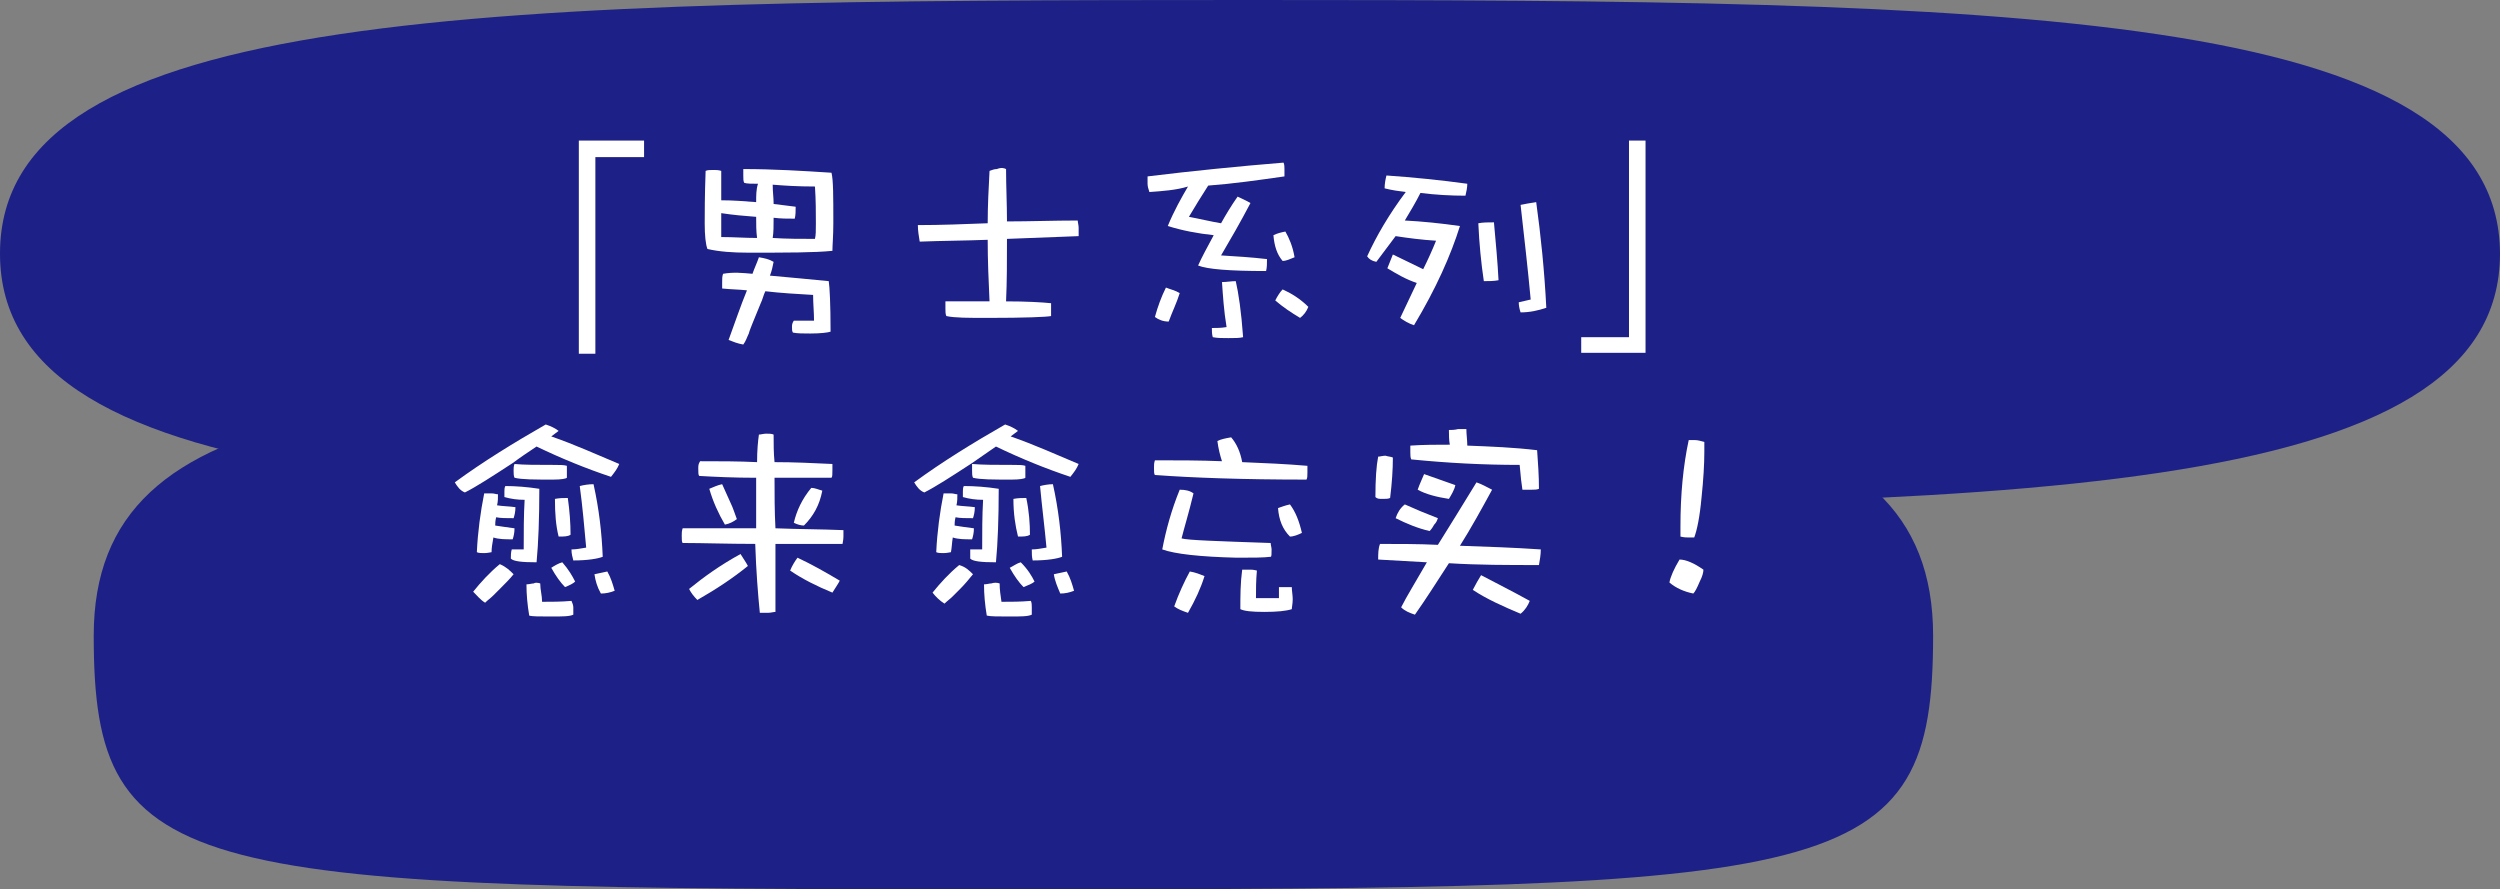
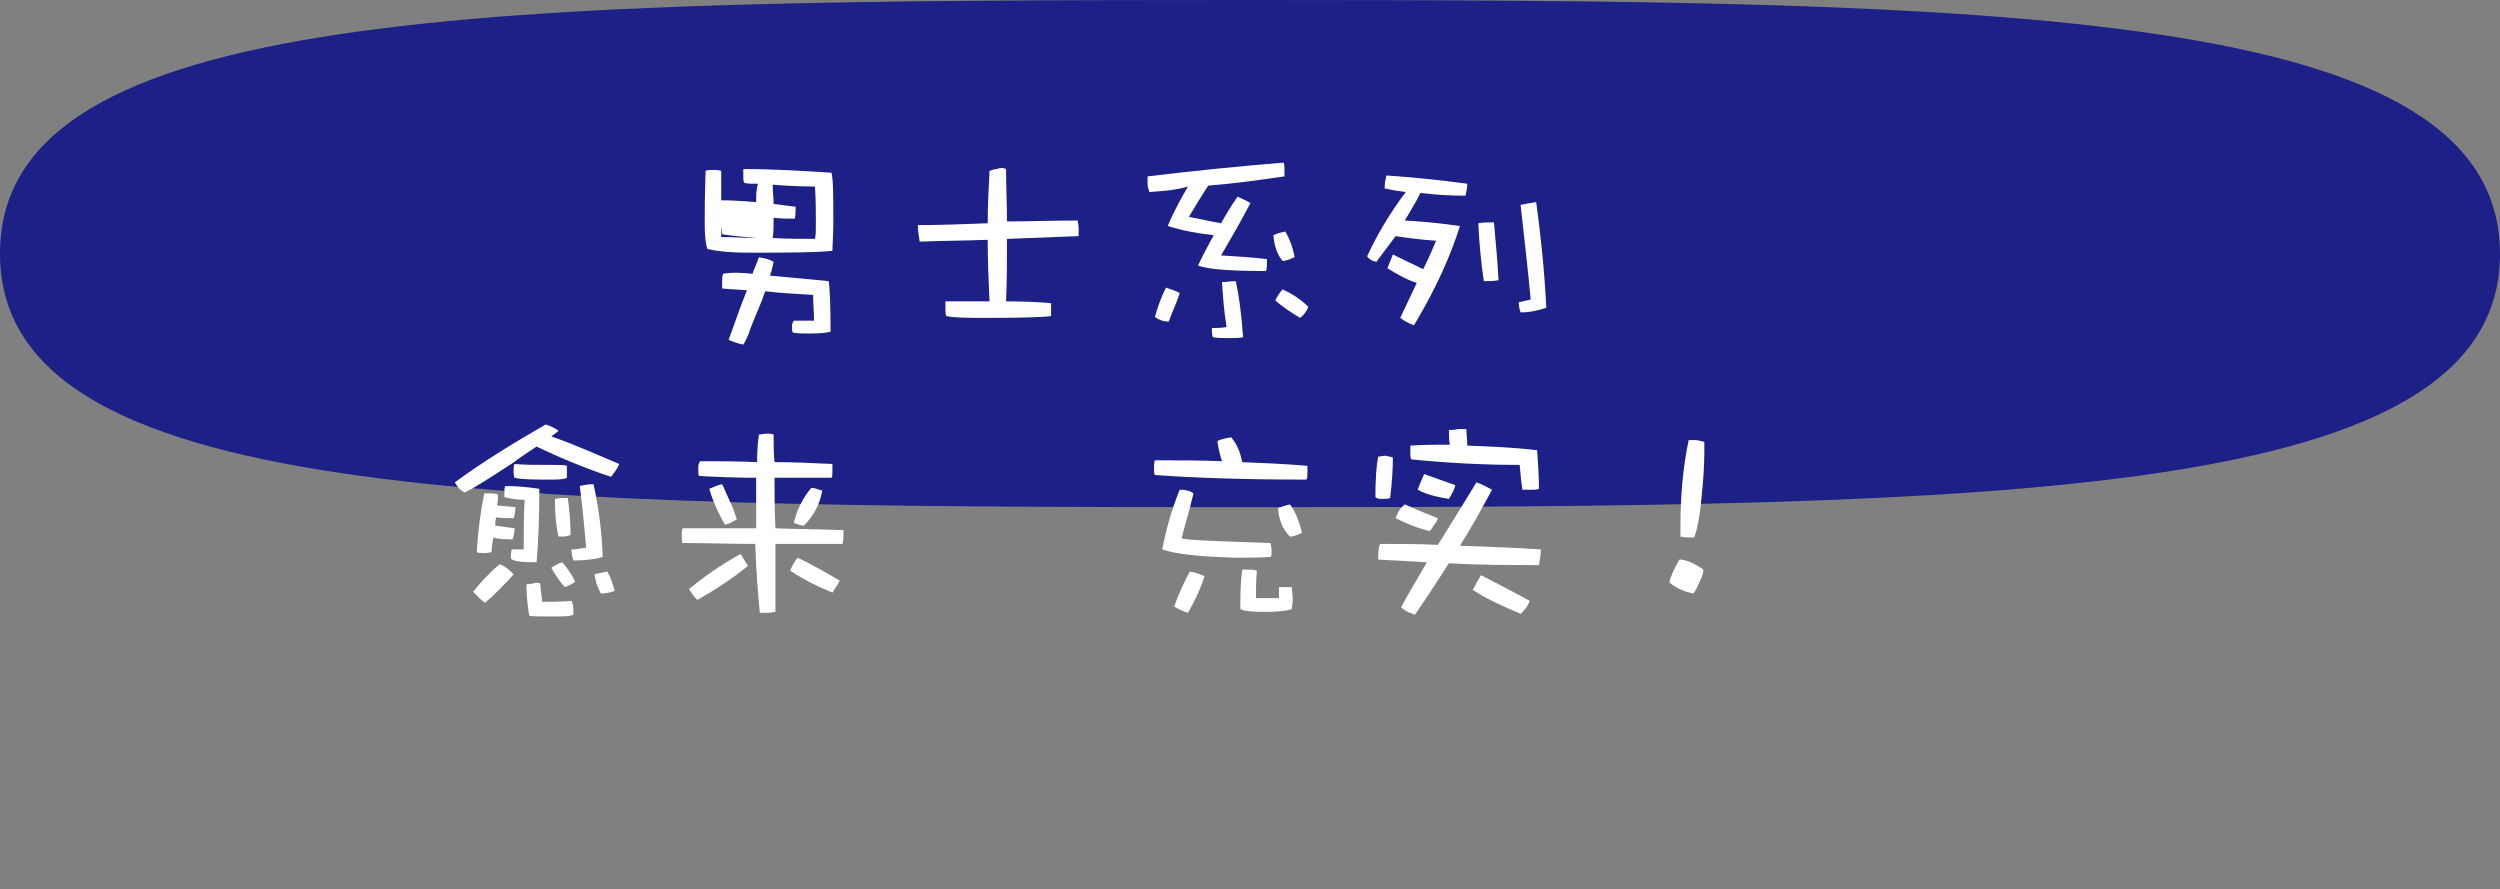
<svg xmlns="http://www.w3.org/2000/svg" version="1.1" id="レイヤー_1" x="0px" y="0px" viewBox="0 0 272.1 96.8" style="enable-background:new 0 0 272.1 96.8;" xml:space="preserve">
  <rect x="0" y="0" width="272.1" height="96.8" fill="#808080" stroke="none" />
  <style type="text/css">
	.st0{fill:#1D2086;}
	.st1{fill:#FFFFFF;}
</style>
  <g id="レイヤー_2_00000069376882063628073300000000080325265917335221_">
    <g id="レイヤー_1-2">
-       <path class="st0" d="M210.4,69.2c0,26.8-9.7,27.6-100.1,27.6S10.2,96,10.2,69.2s32.5-27.6,100.1-27.6S210.4,42.3,210.4,69.2" />
      <path class="st0" d="M272.1,27.6c0,26.8-53.4,27.6-136,27.6S0,54.5,0,27.6S53.4,0,136,0S272,0.8,272.1,27.6" />
    </g>
  </g>
  <g>
-     <path class="st1" d="M64.8,17.1v21.4H63V15.3h7.1v1.8H64.8z" />
-     <path class="st1" d="M81.4,27.5c-1.6,0-3.1-0.1-4.4-0.4c-0.2-0.5-0.3-1.5-0.3-2.8c0-1,0-3,0.1-5.7c0.2-0.1,0.5-0.1,0.9-0.1   c0.2,0,0.5,0,0.8,0.1c0,0.6,0,1.6,0,3.2c1.3,0,2.5,0.1,3.8,0.2c0-0.7,0-1.4,0.2-2c-0.7,0-1.2,0-1.5-0.1c-0.1-0.2-0.1-0.4-0.1-0.8   c0-0.2,0-0.5,0-0.7c3.3,0,6.5,0.2,9.6,0.4c0.2,0.8,0.2,2.6,0.2,5.5c0,1.4-0.1,2.4-0.1,3C88.7,27.5,85.7,27.5,81.4,27.5z M78.5,25.8   c1.3,0,2.6,0.1,3.9,0.1c-0.1-0.7-0.1-1.5-0.1-2.3c-1.3-0.1-2.5-0.2-3.8-0.4C78.5,24.1,78.5,24.9,78.5,25.8z M81.9,29.8   c0.2-0.6,0.5-1.2,0.7-1.8c0.6,0.1,1.1,0.2,1.6,0.5c-0.1,0.5-0.2,1-0.4,1.5c2.2,0.2,4.4,0.4,6.4,0.6c0.1,0.6,0.2,2.5,0.2,5.5   c-0.3,0.1-1.1,0.2-2.2,0.2c-0.8,0-1.4,0-1.9-0.1c-0.1-0.2-0.1-0.3-0.1-0.6c0-0.2,0-0.4,0.2-0.7c0.7,0,1.4,0,2.2,0   c0-0.9-0.1-1.8-0.1-2.8c-1.7-0.1-3.5-0.2-5.2-0.4c-0.2,0.4-0.3,0.9-0.5,1.3c-0.3,0.7-0.6,1.5-0.9,2.2c-0.1,0.3-0.3,0.7-0.4,1.1   c-0.2,0.4-0.3,0.8-0.6,1.2c-0.6-0.1-1.1-0.3-1.6-0.5c0.7-1.9,1.3-3.7,2-5.4c-0.9-0.1-1.8-0.1-2.7-0.2v-0.7c0-0.4,0-0.6,0.1-0.9   C79.8,29.6,80.8,29.7,81.9,29.8z M88.7,26c0.1-0.4,0.1-0.9,0.1-1.7c0-1.2,0-2.5-0.1-4c-1.9,0-3.4-0.1-4.6-0.2c0,0.8,0.1,1.4,0.1,2   v0.1c0.8,0.1,1.6,0.2,2.4,0.3c0,0.5,0,0.9-0.1,1.3c-0.8,0-1.5,0-2.3-0.1c0,0.9,0,1.6-0.1,2.2C85.6,26,87.2,26,88.7,26z" />
+     <path class="st1" d="M81.4,27.5c-1.6,0-3.1-0.1-4.4-0.4c-0.2-0.5-0.3-1.5-0.3-2.8c0-1,0-3,0.1-5.7c0.2-0.1,0.5-0.1,0.9-0.1   c0.2,0,0.5,0,0.8,0.1c0,0.6,0,1.6,0,3.2c1.3,0,2.5,0.1,3.8,0.2c0-0.7,0-1.4,0.2-2c-0.7,0-1.2,0-1.5-0.1c-0.1-0.2-0.1-0.4-0.1-0.8   c0-0.2,0-0.5,0-0.7c3.3,0,6.5,0.2,9.6,0.4c0.2,0.8,0.2,2.6,0.2,5.5c0,1.4-0.1,2.4-0.1,3C88.7,27.5,85.7,27.5,81.4,27.5z M78.5,25.8   c1.3,0,2.6,0.1,3.9,0.1c-1.3-0.1-2.5-0.2-3.8-0.4C78.5,24.1,78.5,24.9,78.5,25.8z M81.9,29.8   c0.2-0.6,0.5-1.2,0.7-1.8c0.6,0.1,1.1,0.2,1.6,0.5c-0.1,0.5-0.2,1-0.4,1.5c2.2,0.2,4.4,0.4,6.4,0.6c0.1,0.6,0.2,2.5,0.2,5.5   c-0.3,0.1-1.1,0.2-2.2,0.2c-0.8,0-1.4,0-1.9-0.1c-0.1-0.2-0.1-0.3-0.1-0.6c0-0.2,0-0.4,0.2-0.7c0.7,0,1.4,0,2.2,0   c0-0.9-0.1-1.8-0.1-2.8c-1.7-0.1-3.5-0.2-5.2-0.4c-0.2,0.4-0.3,0.9-0.5,1.3c-0.3,0.7-0.6,1.5-0.9,2.2c-0.1,0.3-0.3,0.7-0.4,1.1   c-0.2,0.4-0.3,0.8-0.6,1.2c-0.6-0.1-1.1-0.3-1.6-0.5c0.7-1.9,1.3-3.7,2-5.4c-0.9-0.1-1.8-0.1-2.7-0.2v-0.7c0-0.4,0-0.6,0.1-0.9   C79.8,29.6,80.8,29.7,81.9,29.8z M88.7,26c0.1-0.4,0.1-0.9,0.1-1.7c0-1.2,0-2.5-0.1-4c-1.9,0-3.4-0.1-4.6-0.2c0,0.8,0.1,1.4,0.1,2   v0.1c0.8,0.1,1.6,0.2,2.4,0.3c0,0.5,0,0.9-0.1,1.3c-0.8,0-1.5,0-2.3-0.1c0,0.9,0,1.6-0.1,2.2C85.6,26,87.2,26,88.7,26z" />
    <path class="st1" d="M109.5,18.4c0,1.9,0.1,3.8,0.1,5.7c2.5,0,5.1-0.1,7.7-0.1c0,0.2,0.1,0.5,0.1,0.8v0.9c-2.6,0.1-5.2,0.2-7.8,0.3   c0,2.4,0,4.6-0.1,6.8c2.2,0,3.9,0.1,4.9,0.2c0,0.2,0,0.5,0,0.7v0.7c-0.5,0.1-2.8,0.2-6.9,0.2c-2.1,0-3.6,0-4.5-0.2   c-0.1-0.2-0.1-0.5-0.1-0.8s0-0.5,0-0.8c1.2,0,2.8,0,4.6,0c0.1,0,0.2,0,0.2,0c-0.1-2.2-0.2-4.4-0.2-6.7c-2.5,0.1-4.9,0.1-7.4,0.2   c-0.1-0.6-0.2-1.2-0.2-1.8c2.5,0,5-0.1,7.6-0.2c0-1.9,0.1-3.8,0.2-5.7c0.3-0.1,0.5-0.2,0.8-0.2C109,18.2,109.3,18.3,109.5,18.4z" />
    <path class="st1" d="M125.1,20.9c-0.1-0.3-0.2-0.6-0.2-0.9v-0.8c4.9-0.6,9.9-1.1,14.8-1.5c0.1,0.2,0.1,0.5,0.1,0.7   c0,0.2,0,0.5,0,0.8c-2.8,0.4-5.6,0.8-8.3,1c-0.7,1.1-1.4,2.2-2.1,3.4c1.1,0.2,2.3,0.5,3.5,0.7c0.5-0.9,1.1-1.9,1.8-2.9   c0.4,0.2,0.9,0.4,1.4,0.7c-1.1,2.1-2.2,4-3.2,5.7c1.6,0.1,3.3,0.2,5,0.4c0,0.5,0,0.9-0.1,1.3c-4,0-6.4-0.2-7.4-0.6   c0.4-0.9,1-2,1.7-3.3c-1.8-0.2-3.4-0.5-5-1c0.7-1.7,1.5-3.1,2.2-4.3C128,20.7,126.5,20.8,125.1,20.9z M128.4,31.9   c-0.3,1-0.8,2-1.2,3.1c-0.6,0-1.1-0.2-1.5-0.5c0.3-1.1,0.7-2.2,1.2-3.2C127.4,31.5,127.9,31.6,128.4,31.9z M135.3,36.7   c-0.4,0.1-0.9,0.1-1.6,0.1c-0.7,0-1.2,0-1.7-0.1c-0.1-0.3-0.1-0.7-0.1-1c0.5,0,1,0,1.6-0.1c-0.3-1.8-0.4-3.5-0.5-4.9   c0.5,0,1-0.1,1.5-0.1C134.8,31.9,135.1,33.9,135.3,36.7z M140.9,28c-0.5,0.2-0.9,0.4-1.3,0.4c-0.6-0.7-0.9-1.6-1-2.8   c0.4-0.2,0.8-0.3,1.3-0.4C140.3,25.9,140.7,26.8,140.9,28z M142.4,33.4c-0.2,0.5-0.5,0.9-0.9,1.2c-1-0.6-1.9-1.2-2.7-1.9   c0.2-0.4,0.5-0.9,0.8-1.2C140.5,31.9,141.5,32.5,142.4,33.4z" />
    <path class="st1" d="M159.7,20c0,0.4-0.1,0.9-0.2,1.3c-1.6,0-3.3-0.1-4.9-0.3c-0.5,1-1.1,2-1.7,3c1.9,0.1,3.9,0.3,6,0.6   c-1,3.2-2.6,6.8-5,10.8c-0.6-0.2-1.1-0.5-1.5-0.8c0.6-1.3,1.2-2.5,1.8-3.8c-1.2-0.4-2.2-1-3.2-1.6c0.2-0.5,0.4-1,0.6-1.5   c1,0.5,2.1,1,3.3,1.6c0.5-1,1-2.1,1.4-3.1c-1.6-0.1-3.1-0.3-4.4-0.5c-0.7,0.9-1.4,1.9-2.1,2.8c-0.5-0.1-0.8-0.3-1-0.6   c1-2.2,2.4-4.6,4.2-7c-0.8-0.1-1.5-0.2-2.3-0.4c0-0.5,0.1-1,0.2-1.4C153.8,19.3,156.8,19.6,159.7,20z M163.1,30.5   c-0.5,0.1-1.1,0.1-1.6,0.1c-0.3-2-0.5-4.1-0.6-6.3c0.5-0.1,1.1-0.1,1.7-0.1C162.8,26.4,163,28.5,163.1,30.5z M168.3,33.5   c-0.9,0.3-1.8,0.5-2.8,0.5c-0.1-0.3-0.2-0.7-0.2-1.1c0.4-0.1,0.9-0.2,1.3-0.3c-0.3-3.3-0.7-6.7-1.1-10.3c0.5-0.1,1-0.2,1.7-0.3   C167.7,25.6,168.1,29.5,168.3,33.5z" />
-     <path class="st1" d="M172.1,38.5v-1.8h5.2V15.3h1.8v23.1H172.1z" />
    <path class="st1" d="M60.8,46.9c-0.3,0.2-0.5,0.4-0.8,0.6c2.6,0.9,5,2,7.4,3c-0.2,0.5-0.5,0.9-0.9,1.4c-2.7-0.9-5.4-2-8.1-3.3   c-0.9,0.6-1.8,1.2-2.6,1.8c-2.3,1.5-4,2.6-5.2,3.2c-0.5-0.2-0.8-0.6-1.1-1.1c3-2.2,6.4-4.3,9.9-6.3C60,46.4,60.4,46.6,60.8,46.9z    M55.9,62.5C55.5,63,55,63.5,54.5,64c-0.3,0.3-0.5,0.5-0.8,0.8c-0.3,0.3-0.6,0.5-0.9,0.8c-0.5-0.3-0.9-0.8-1.3-1.2   c0.8-1,1.8-2.1,2.9-3C55.1,61.7,55.5,62.1,55.9,62.5z M53.9,57.2c0.7,0.1,1.3,0.2,2.1,0.3c0,0.5-0.1,0.9-0.2,1.2   c-0.8,0-1.5,0-2.1-0.2c-0.1,0.6-0.2,1.1-0.2,1.6c-0.1,0-0.4,0.1-0.8,0.1c-0.3,0-0.6,0-0.8-0.1c0.1-2.2,0.4-4.4,0.8-6.4   c0.2,0,0.5,0,0.8,0c0.3,0,0.5,0.1,0.7,0.1c0,0.4,0,0.8-0.1,1.2c0.6,0.1,1.3,0.1,2,0.2c0,0.5-0.1,0.9-0.2,1.2c-0.8,0-1.4,0-1.9-0.1   C53.9,56.7,53.9,57,53.9,57.2z M58.7,53.2c0,3.2-0.1,5.9-0.3,8c-1.6,0-2.5-0.1-2.8-0.4c0-0.3,0-0.7,0.1-1c0.4,0,0.9,0,1.3,0   c0-1.9,0-3.7,0.1-5.4c-0.8,0-1.5-0.1-2.2-0.3c0-0.2,0-0.4,0-0.6c0-0.2,0-0.4,0.1-0.6C56.1,52.9,57.4,53,58.7,53.2z M60.2,50.6   c0.7,0,1.2,0,1.5,0.1c0,0.2,0,0.4,0,0.6v0.7c-0.1,0.1-0.6,0.2-1.5,0.2c-2,0-3.4,0-4.2-0.2c-0.1-0.2-0.1-0.5-0.1-0.8   c0-0.2,0-0.5,0.1-0.7C57,50.6,58.4,50.6,60.2,50.6z M58.8,63.5c0,0.7,0.2,1.3,0.2,2c1,0,2.1,0,3.2-0.1c0.1,0.2,0.2,0.5,0.2,0.7   c0,0.3,0,0.6,0,0.8c-0.4,0.2-1.2,0.2-2.4,0.2c-1.3,0-2.1,0-2.4-0.1c-0.2-1.2-0.3-2.3-0.3-3.4c0.3,0,0.6-0.1,0.8-0.1   C58.2,63.4,58.5,63.4,58.8,63.5z M62.6,63.3c-0.2,0.2-0.6,0.4-1.1,0.6c-0.5-0.5-1-1.2-1.5-2.1c0.3-0.2,0.8-0.5,1.2-0.6   C61.9,62,62.3,62.7,62.6,63.3z M62.1,58.2c-0.3,0.2-0.7,0.2-1.3,0.2c-0.3-1.2-0.4-2.5-0.4-4.1c0.5-0.1,1-0.1,1.4-0.1   C62,55.6,62.1,57,62.1,58.2z M65.6,60.6C65.1,60.8,64,61,62.4,61c-0.1-0.4-0.2-0.7-0.2-1.2c0.5,0,1-0.1,1.6-0.2   c-0.2-2.2-0.4-4.5-0.7-6.7c0.4-0.1,0.9-0.2,1.5-0.2C65.2,55.4,65.5,58,65.6,60.6z M66.9,64.3c-0.5,0.2-1,0.3-1.5,0.3   c-0.4-0.7-0.6-1.4-0.7-2.1c0.5-0.1,0.9-0.2,1.4-0.3C66.5,62.9,66.7,63.6,66.9,64.3z" />
    <path class="st1" d="M82.3,57.5v-1.2c0-1.6,0-3.1,0-4.3c-2.4,0-4.5-0.1-6.2-0.2C76,51.7,76,51.4,76,51c0-0.3,0-0.5,0.2-0.8   c2.1,0,4.2,0,6.2,0.1c0-1.3,0.1-2.3,0.2-3c0.2,0,0.5-0.1,0.8-0.1s0.6,0,0.8,0.1c0,1,0,2,0.1,3c2.1,0,4.2,0.1,6.3,0.2v0.7   c0,0.4,0,0.7-0.1,0.8c-2.2,0-4.3,0-6.2,0c0,1.8,0,3.6,0.1,5.5c2.5,0.1,5,0.1,7.4,0.2v0.7c0,0.4-0.1,0.7-0.1,0.8c-2.7,0-5.1,0-7.3,0   c0,2.4,0,4.9,0,7.4c-0.2,0-0.5,0.1-0.8,0.1s-0.6,0-0.9,0c-0.2-2-0.4-4.5-0.5-7.5c-3,0-5.7-0.1-7.9-0.1c-0.1-0.1-0.1-0.4-0.1-0.8   c0-0.3,0-0.5,0.1-0.8C77.1,57.5,79.7,57.5,82.3,57.5z M81.4,61.6c-1.6,1.3-3.4,2.5-5.5,3.7c-0.4-0.4-0.7-0.8-0.9-1.2   c1.6-1.3,3.4-2.6,5.6-3.8C80.9,60.8,81.2,61.2,81.4,61.6z M79.5,54.7c0.3,0.6,0.5,1.3,0.7,1.8c-0.4,0.3-0.8,0.5-1.3,0.6   c-0.7-1.2-1.3-2.5-1.7-3.9c0.5-0.2,0.9-0.4,1.4-0.5C78.9,53.4,79.2,54,79.5,54.7z M91.4,63.2c-0.2,0.4-0.5,0.8-0.8,1.3   c-1.7-0.7-3.3-1.5-4.6-2.4c0.2-0.5,0.5-1,0.8-1.4C88.3,61.4,89.9,62.3,91.4,63.2z M89.5,53.4c-0.3,1.6-1,2.8-2,3.8   c-0.3,0-0.7-0.1-1.1-0.3c0.3-1.3,0.9-2.6,1.9-3.8C88.7,53.1,89.1,53.3,89.5,53.4z" />
-     <path class="st1" d="M110.8,46.9c-0.3,0.2-0.5,0.4-0.8,0.6c2.6,0.9,5,2,7.4,3c-0.2,0.5-0.5,0.9-0.9,1.4c-2.7-0.9-5.4-2-8.1-3.3   c-0.9,0.6-1.7,1.2-2.6,1.8c-2.3,1.5-4,2.6-5.2,3.2c-0.5-0.2-0.8-0.6-1.1-1.1c3-2.2,6.4-4.3,9.9-6.3C110,46.4,110.4,46.6,110.8,46.9   z M105.9,62.5c-0.4,0.5-0.9,1.1-1.4,1.6c-0.3,0.3-0.5,0.5-0.8,0.8c-0.3,0.3-0.6,0.5-0.9,0.8c-0.5-0.3-1-0.8-1.3-1.2   c0.8-1,1.8-2.1,2.9-3C105.1,61.7,105.5,62.1,105.9,62.5z M103.9,57.2c0.6,0.1,1.3,0.2,2.1,0.3c0,0.5-0.1,0.9-0.2,1.2   c-0.8,0-1.5,0-2.1-0.2c-0.1,0.6-0.1,1.1-0.2,1.6c-0.1,0-0.4,0.1-0.8,0.1c-0.3,0-0.6,0-0.8-0.1c0.1-2.2,0.4-4.4,0.8-6.4   c0.2,0,0.5,0,0.8,0c0.3,0,0.5,0.1,0.7,0.1c0,0.4,0,0.8-0.1,1.2c0.6,0.1,1.3,0.1,2,0.2c0,0.5-0.1,0.9-0.2,1.2c-0.8,0-1.4,0-1.9-0.1   C103.9,56.7,103.9,57,103.9,57.2z M108.7,53.2c0,3.2-0.1,5.9-0.3,8c-1.6,0-2.5-0.1-2.8-0.4c0-0.3,0-0.7,0-1c0.5,0,0.9,0,1.3,0   c0-1.9,0-3.7,0.1-5.4c-0.8,0-1.5-0.1-2.2-0.3c0-0.2,0-0.4,0-0.6c0-0.2,0-0.4,0.1-0.6C106.1,52.9,107.4,53,108.7,53.2z M110.2,50.6   c0.7,0,1.1,0,1.4,0.1c0,0.2,0,0.4,0,0.6v0.7c-0.1,0.1-0.6,0.2-1.5,0.2c-2,0-3.4,0-4.2-0.2c-0.1-0.2-0.1-0.5-0.1-0.8   c0-0.2,0-0.5,0-0.7C107,50.6,108.4,50.6,110.2,50.6z M108.8,63.5c0,0.7,0.1,1.3,0.2,2c1,0,2.1,0,3.2-0.1c0.1,0.2,0.1,0.5,0.1,0.7   c0,0.3,0,0.6,0,0.8c-0.4,0.2-1.2,0.2-2.4,0.2c-1.3,0-2.1,0-2.5-0.1c-0.2-1.2-0.3-2.3-0.3-3.4c0.3,0,0.6-0.1,0.8-0.1   C108.2,63.4,108.5,63.4,108.8,63.5z M112.6,63.3c-0.2,0.2-0.7,0.4-1.2,0.6c-0.5-0.5-1-1.2-1.5-2.1c0.4-0.2,0.8-0.5,1.2-0.6   C111.9,62,112.3,62.7,112.6,63.3z M112.1,58.2c-0.3,0.2-0.7,0.2-1.3,0.2c-0.3-1.2-0.5-2.5-0.5-4.1c0.5-0.1,1-0.1,1.4-0.1   C112,55.6,112.1,57,112.1,58.2z M115.6,60.6c-0.5,0.2-1.6,0.4-3.2,0.4c-0.1-0.4-0.1-0.7-0.1-1.2c0.5,0,1-0.1,1.6-0.2   c-0.2-2.2-0.5-4.5-0.7-6.7c0.4-0.1,0.9-0.2,1.4-0.2C115.2,55.4,115.5,58,115.6,60.6z M116.9,64.3c-0.5,0.2-1,0.3-1.5,0.3   c-0.3-0.7-0.6-1.4-0.7-2.1c0.5-0.1,0.9-0.2,1.4-0.3C116.5,62.9,116.7,63.6,116.9,64.3z" />
    <path class="st1" d="M135.2,50.3c2.4,0.1,4.8,0.2,7.1,0.4v0.7c0,0.4,0,0.6-0.1,0.8c-6.9,0-12.4-0.2-16.5-0.5   c-0.1-0.1-0.1-0.4-0.1-0.8c0-0.3,0-0.5,0.1-0.8c2.4,0,4.9,0,7.3,0.1c-0.2-0.6-0.4-1.4-0.5-2.2c0.4-0.2,0.9-0.3,1.5-0.4   C134.6,48.3,135,49.2,135.2,50.3z M129.9,53.7c-0.5,2.1-1,3.7-1.3,4.9c0.7,0.2,3.9,0.3,9.7,0.5c0,0.2,0.1,0.5,0.1,0.7   c0,0.5,0,0.8-0.1,0.8c-0.8,0.1-2,0.1-3.7,0.1c-4-0.1-6.7-0.4-8.1-0.9c0.4-2.1,1-4.3,1.9-6.5C129,53.3,129.5,53.4,129.9,53.7z    M131.1,62.7c-0.4,1.3-1,2.6-1.8,4c-0.6-0.2-1.1-0.4-1.5-0.7c0.5-1.4,1.1-2.7,1.7-3.8C130.1,62.3,130.6,62.5,131.1,62.7z    M136.8,62.1c-0.1,1.1-0.1,2.1-0.1,3h2.5v-1.2c0.2,0,0.5,0,0.7,0c0.3,0,0.5,0,0.7,0c0,0.4,0.1,0.9,0.1,1.3c0,0.5-0.1,0.9-0.1,1.1   c-0.6,0.2-1.6,0.3-3,0.3c-1.4,0-2.2-0.1-2.6-0.3c0-1.4,0-2.8,0.2-4.3c0.1,0,0.4,0,0.9,0C136.2,62,136.4,62,136.8,62.1z M141.7,58   c-0.4,0.2-0.9,0.4-1.3,0.4c-0.8-0.8-1.2-1.8-1.3-3.1c0.3-0.1,0.8-0.3,1.3-0.4C141,55.7,141.4,56.7,141.7,58z" />
    <path class="st1" d="M151.6,49.8c0,1.3-0.1,2.8-0.3,4.4c-0.2,0.1-0.5,0.1-0.8,0.1c-0.4,0-0.6,0-0.8-0.2c0-1.9,0.1-3.4,0.3-4.4   c0.2,0,0.5-0.1,0.8-0.1C151.1,49.7,151.4,49.7,151.6,49.8z M162.4,53.3c-1.2,2.2-2.3,4.2-3.5,6.1c2.9,0.1,5.9,0.2,8.8,0.4   c0,0.6-0.1,1.1-0.2,1.7c-3.3,0-6.6,0-9.8-0.2c-1.3,2-2.5,3.9-3.7,5.6c-0.6-0.2-1.1-0.4-1.5-0.8c0.6-1.2,1.6-2.8,2.8-4.9   c-1.8-0.1-3.6-0.2-5.3-0.3c0-0.6,0-1.2,0.2-1.7c2.1,0,4.2,0,6.3,0.1c1.2-1.9,2.6-4.2,4.2-6.8C161.3,52.7,161.8,53,162.4,53.3z    M156.5,56.4c-0.1,0.3-0.2,0.5-0.4,0.7c-0.1,0.2-0.3,0.5-0.5,0.7c-1.3-0.3-2.5-0.8-3.7-1.4c0.2-0.6,0.5-1.1,1-1.5   C154,55.4,155.2,55.9,156.5,56.4z M157.8,48.4c-0.1-0.5-0.1-1.1-0.1-1.6c0.3,0,0.6,0,1-0.1c0.3,0,0.6,0,0.9,0   c0,0.6,0.1,1.2,0.1,1.8c2.6,0.1,5.1,0.2,7.6,0.5c0.1,1.4,0.2,2.8,0.2,4.2c-0.2,0.1-0.5,0.1-0.8,0.1c-0.2,0-0.5,0-1,0   c-0.1-0.6-0.2-1.5-0.3-2.7c-3.9,0-7.8-0.2-11.8-0.6c-0.1-0.2-0.1-0.5-0.1-0.8c0-0.2,0-0.5,0-0.7C154.9,48.4,156.4,48.4,157.8,48.4z    M158.4,52.8c-0.1,0.5-0.4,1-0.7,1.5c-1.3-0.2-2.5-0.5-3.4-1c0.2-0.6,0.5-1.2,0.7-1.7C156.1,52,157.3,52.4,158.4,52.8z M166.5,65.4   c-0.2,0.5-0.5,1-1,1.4c-1.9-0.8-3.7-1.6-5.2-2.6c0.3-0.6,0.6-1.1,0.9-1.6C162.9,63.5,164.7,64.4,166.5,65.4z" />
    <path class="st1" d="M185,63.3c-0.3,0.7-0.5,1.1-0.7,1.3c-1-0.2-1.9-0.6-2.6-1.2c0.1-0.6,0.5-1.5,1.1-2.5c0.7,0,1.6,0.4,2.6,1.1   C185.4,62.3,185.3,62.7,185,63.3z M185.2,54.1c-0.2,2.2-0.5,3.6-0.8,4.4c-0.3,0-0.5,0-0.6,0c-0.2,0-0.5,0-0.9-0.1   c0-0.5,0-0.9,0-1.1c0-3.5,0.3-6.6,0.9-9.4c0.2,0,0.5,0,0.7,0c0.3,0,0.6,0.1,1,0.2c0,0.5,0,0.9,0,1.1   C185.5,50.5,185.4,52.2,185.2,54.1z" />
  </g>
</svg>